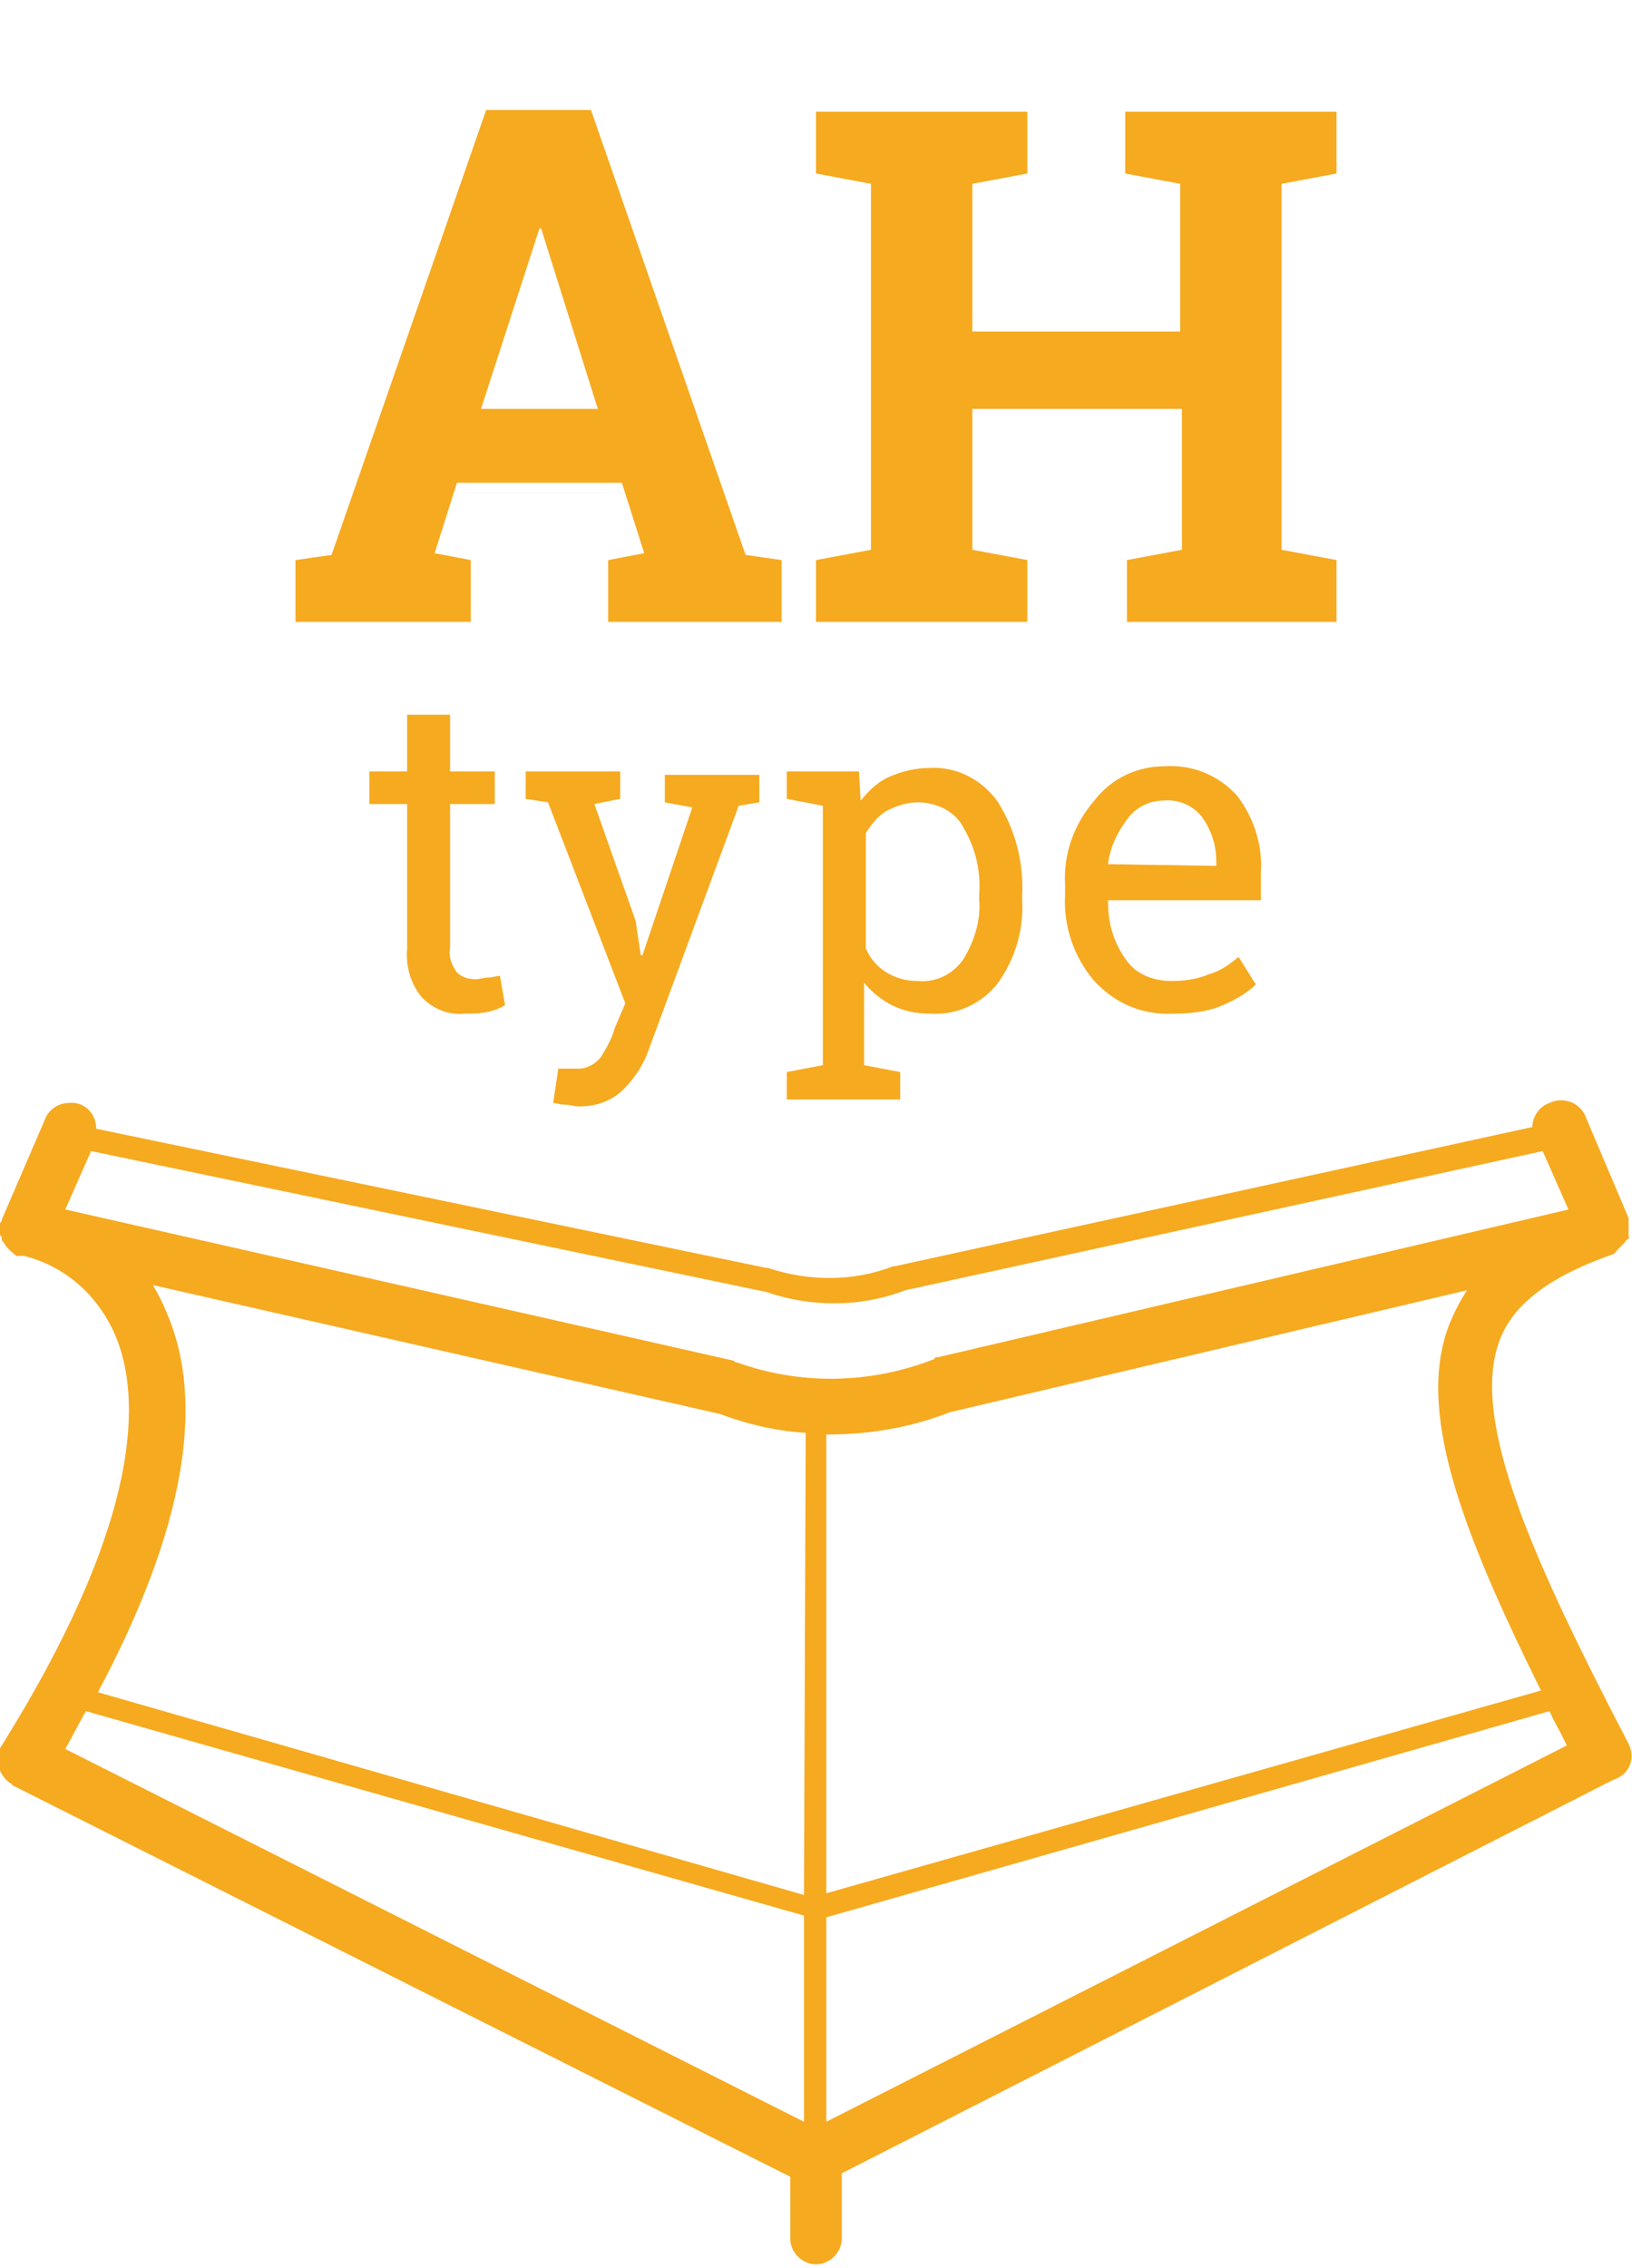
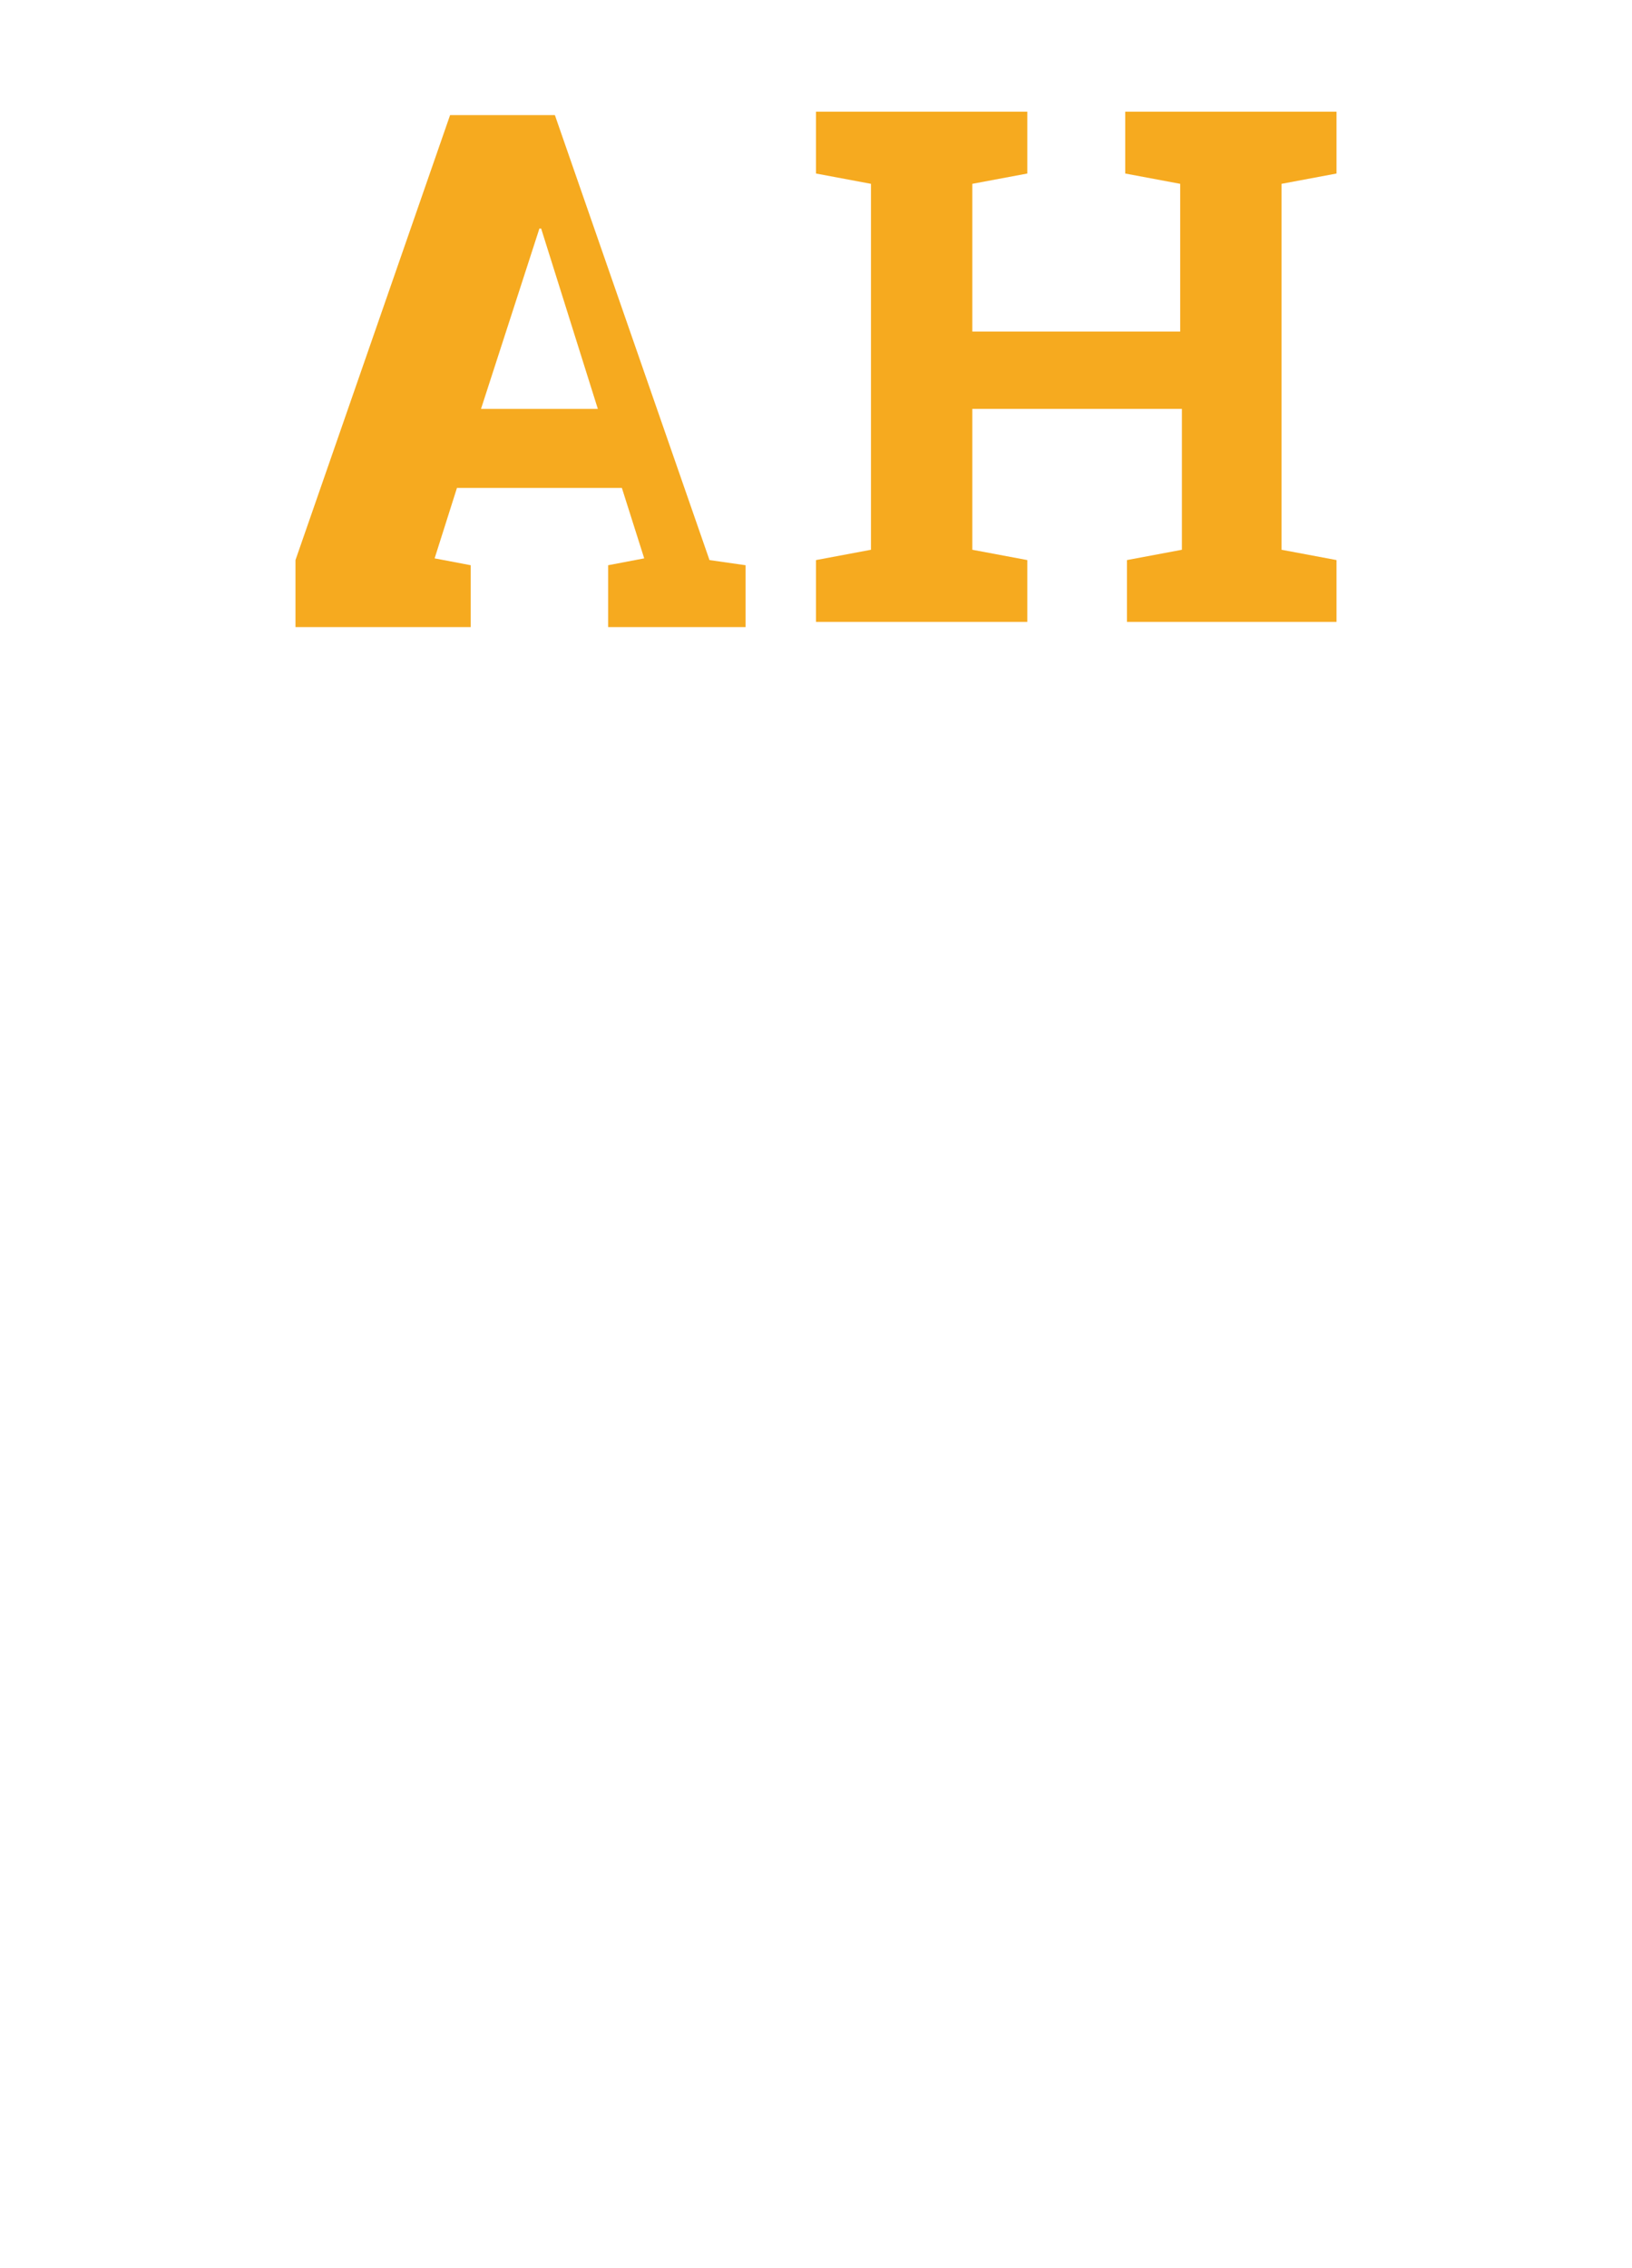
<svg xmlns="http://www.w3.org/2000/svg" id="Layer_1" x="0px" y="0px" viewBox="0 0 95 132" style="enable-background:new 0 0 95 132;" xml:space="preserve">
  <style type="text/css"> .st0{fill:#F6AA1F;} </style>
-   <path class="st0" d="M63.7,57.1c1.2,1.3,2.8,2,4.6,1.9c1,0,2-0.1,2.9-0.5c0.7-0.3,1.4-0.7,1.9-1.2l-1-1.6c-0.5,0.4-1,0.8-1.7,1 c-0.7,0.3-1.5,0.4-2.2,0.4c-1.1,0-2.1-0.4-2.7-1.3c-0.7-1-1-2.1-1-3.3v-0.1h8.9v-1.6c0.1-1.6-0.4-3.2-1.4-4.5 c-1.1-1.2-2.6-1.8-4.2-1.7c-1.6,0-3.1,0.7-4.1,2c-1.2,1.4-1.8,3.1-1.7,4.9v0.6C61.9,53.9,62.5,55.7,63.7,57.1z M64.5,50.3 c0.1-0.9,0.5-1.8,1.1-2.6c0.5-0.7,1.3-1.1,2.1-1.1c0.9-0.1,1.8,0.3,2.3,1s0.8,1.6,0.8,2.5v0.3L64.5,50.3L64.5,50.3z M23.7,55.2 c-0.1,1,0.2,2.1,0.9,2.9c0.6,0.6,1.5,1,2.4,0.9c0.5,0,0.9,0,1.4-0.1c0.4-0.1,0.7-0.2,1-0.4l-0.3-1.7c-0.2,0-0.4,0.1-0.7,0.1 c-0.2,0-0.5,0.1-0.7,0.1c-0.4,0-0.8-0.1-1.1-0.4c-0.3-0.4-0.5-0.9-0.4-1.4v-8.4h2.6v-1.9h-2.6v-3.3h-2.5v3.3h-2.2v1.9h2.2V55.2z M52.4,62.4L50.3,62v-4.8c0.4,0.5,1,1,1.6,1.3c0.8,0.4,1.5,0.5,2.3,0.5c1.5,0.1,3-0.6,3.9-1.8c1-1.4,1.5-3.1,1.4-4.8v-0.3 c0.1-1.9-0.4-3.8-1.4-5.4c-0.9-1.3-2.4-2.1-4-2c-0.8,0-1.6,0.2-2.3,0.5c-0.7,0.3-1.2,0.8-1.7,1.4L50,44.9h-4.2v1.6l2.1,0.4V62 l-2.1,0.4V64h6.6V62.4z M50.4,48.5c0.3-0.5,0.7-1,1.2-1.3c0.6-0.3,1.2-0.5,1.8-0.5c1.1,0,2.2,0.5,2.7,1.5c0.7,1.2,1,2.5,0.9,3.9v0.3 c0.1,1.2-0.3,2.4-0.9,3.4c-0.6,0.9-1.6,1.4-2.7,1.3c-1.3,0-2.5-0.7-3-1.9V48.5z M94.8,101.5c-5.4-10.4-9.3-18.8-7.5-23.5 c0.8-2.1,2.9-3.7,6.6-5c0,0,0.1,0,0.1-0.1c0,0,0.1,0,0.1-0.1l0.1-0.1l0.1-0.1l0.1-0.1l0.1-0.1l0.1-0.1c0,0,0-0.1,0.1-0.1 c0,0,0-0.1,0.1-0.1s0-0.1,0-0.1V72c0,0,0-0.1,0-0.2s0-0.1,0-0.2c0-0.1,0-0.1,0-0.2c0-0.1,0-0.1,0-0.2c0,0,0,0,0-0.1v-0.2L92.3,65 c-0.3-0.8-1.3-1.2-2.1-0.8c-0.6,0.2-1,0.8-1,1.4l-37.1,8.1H52c-2.3,0.9-4.9,0.9-7.3,0.1h-0.1l-39-8.1c0-0.9-0.7-1.6-1.6-1.5 c-0.6,0-1.2,0.4-1.4,1L0.1,71c0,0.1,0,0.1-0.1,0.2c0,0,0,0.2,0,0.3v0.1c0,0.1,0,0.1,0,0.2s0,0.1,0.1,0.2v0.1c0,0.1,0,0.1,0.1,0.2 c0.1,0.1,0.1,0.2,0.2,0.3c0,0,0,0,0.1,0.1c0.1,0.1,0.1,0.1,0.1,0.1l0.1,0.1c0,0,0.1,0,0.1,0.1c0.1,0,0.1,0.1,0.2,0.1h0.4 c2.4,0.6,4.3,2.3,5.3,4.6c1.5,3.5,1.7,10.6-6.6,23.9c-0.5,0.7-0.2,1.7,0.5,2.2c0,0,0.1,0,0.1,0.1L46,126.7v3.6 c0,0.8,0.7,1.5,1.5,1.5s1.5-0.7,1.5-1.5v-3.8l44.9-22.9C94.9,103.3,95.2,102.3,94.8,101.5z M89.7,98.4l-41.6,11.8V83.5 c2.5,0,4.9-0.4,7.2-1.3l30.1-7.1c-0.4,0.6-0.7,1.2-1,1.9C82.4,82,85,88.9,89.7,98.4z M46.8,123.5l-43-21.7c0.4-0.7,0.8-1.5,1.2-2.2 l41.8,11.9V123.5z M46.8,110.3L5.7,98.5c5-9.4,6.3-16.8,4-22.1c-0.2-0.5-0.5-1.1-0.8-1.6l33,7.5c1.6,0.6,3.3,1,5,1.1L46.8,110.3z M42.9,79.3c-0.1,0-0.1,0-0.2-0.1L3.8,70.4L5.3,67l39.3,8.2c2.6,0.9,5.5,0.9,8.1-0.1L89.8,67l1.5,3.4L54.6,79c-0.1,0-0.2,0-0.2,0.1 C50.6,80.6,46.5,80.6,42.9,79.3z M48.1,123.5v-11.9l42.1-12c0.3,0.7,0.7,1.3,1,2L48.1,123.5z M36.4,58.4l-0.6,1.4 c-0.2,0.7-0.5,1.2-0.8,1.7c-0.3,0.4-0.8,0.7-1.3,0.7h-1.2l-0.3,2c0.2,0,0.4,0.1,0.7,0.1c0.3,0,0.5,0.1,0.8,0.1c1,0,1.9-0.3,2.6-1 s1.2-1.5,1.5-2.4L43,46.9l1.2-0.2v-1.6h-5.5v1.6l1.6,0.3l-2.9,8.6h-0.1l-0.3-2l-2.4-6.8l1.5-0.3v-1.6h-5.5v1.6l1.3,0.2L36.4,58.4z" />
  <g>
-     <path class="st0" d="M17.2,32.6l2.1-0.3l9-25.9h6.1l9,25.9l2.1,0.3v3.6H35.4v-3.6l2.1-0.4l-1.3-4.1h-9.6l-1.3,4.1l2.1,0.4v3.6H17.2 V32.6z M28,23.8h6.8l-3.3-10.5h-0.1L28,23.8z" />
+     <path class="st0" d="M17.2,32.6l9-25.9h6.1l9,25.9l2.1,0.3v3.6H35.4v-3.6l2.1-0.4l-1.3-4.1h-9.6l-1.3,4.1l2.1,0.4v3.6H17.2 V32.6z M28,23.8h6.8l-3.3-10.5h-0.1L28,23.8z" />
    <path class="st0" d="M47.5,10.1V6.5h12.3v3.6l-3.2,0.6v8.6h12.1v-8.6l-3.2-0.6V6.5h3.2h5.9h3.2v3.6l-3.2,0.6V32l3.2,0.6v3.6H65.6 v-3.6l3.2-0.6v-8.2H56.6V32l3.2,0.6v3.6H47.5v-3.6l3.2-0.6V10.7L47.5,10.1z" />
  </g>
</svg>